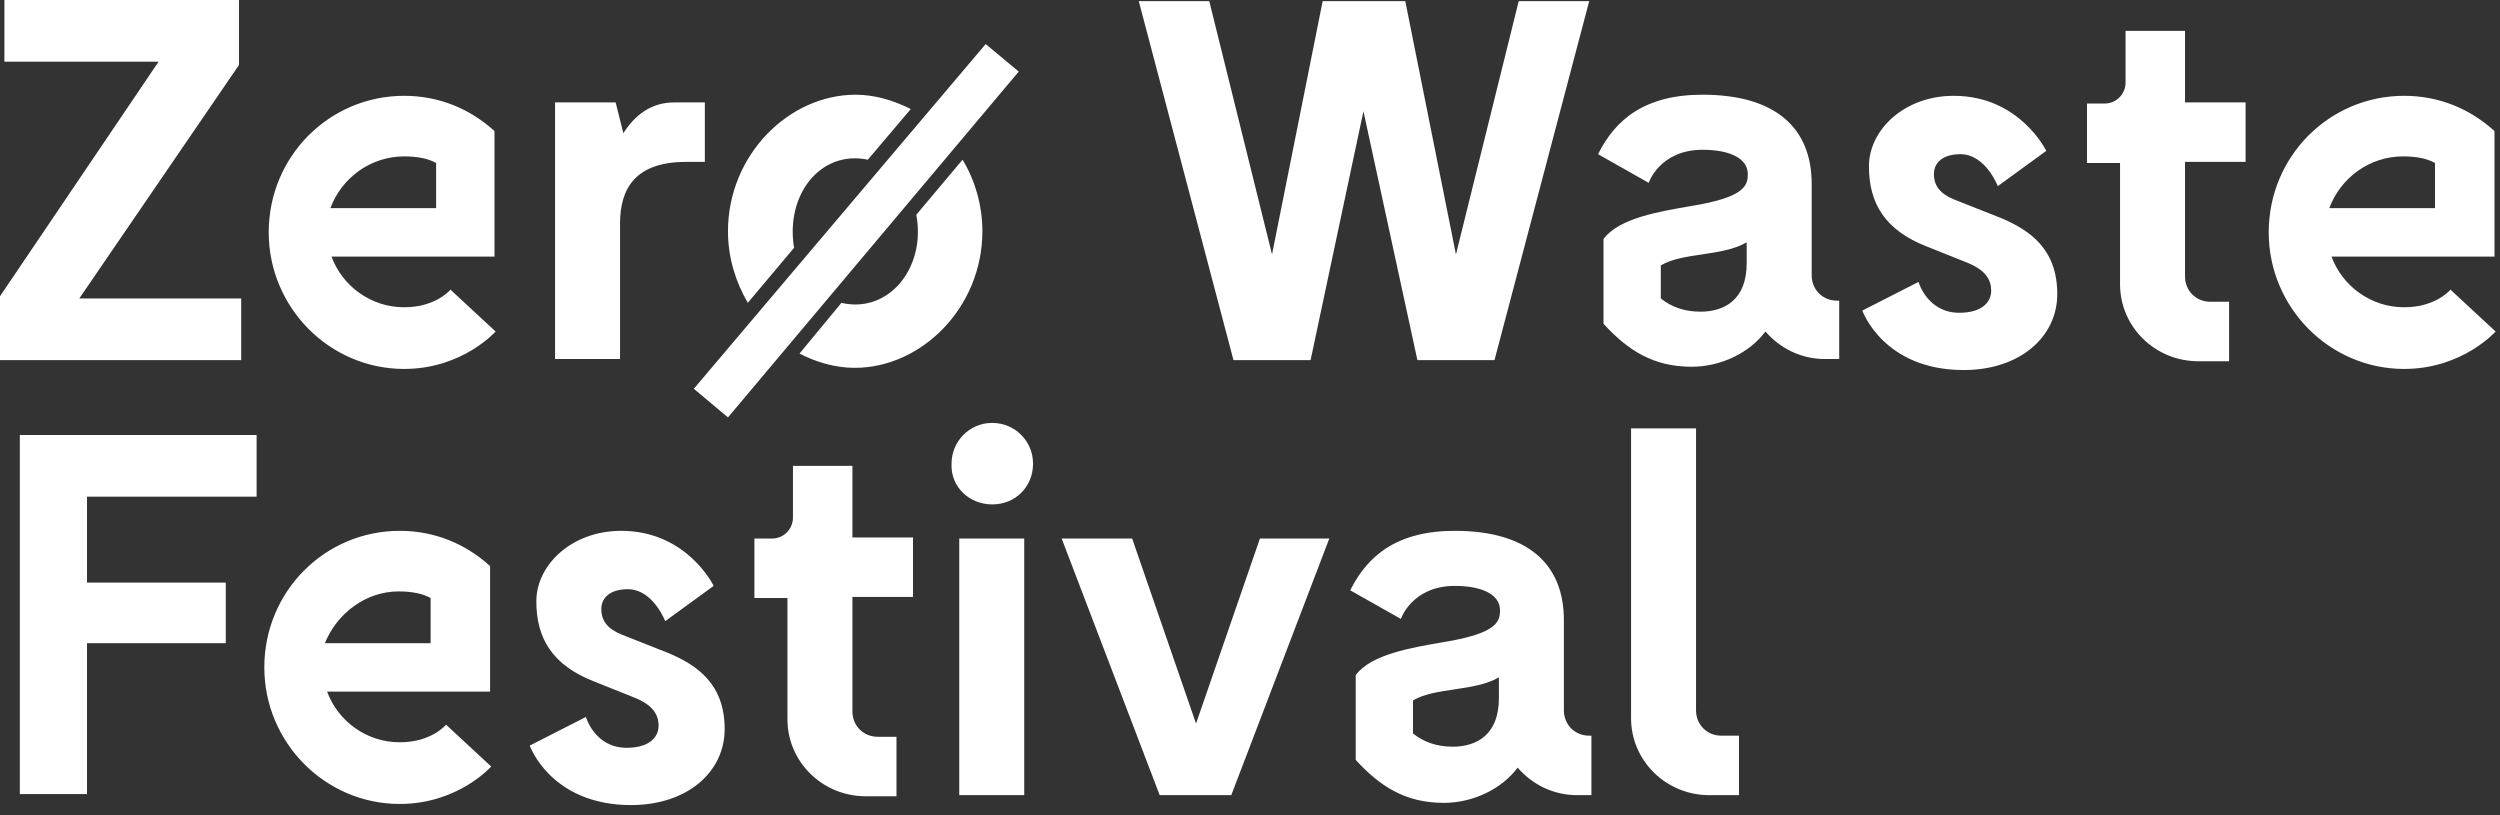
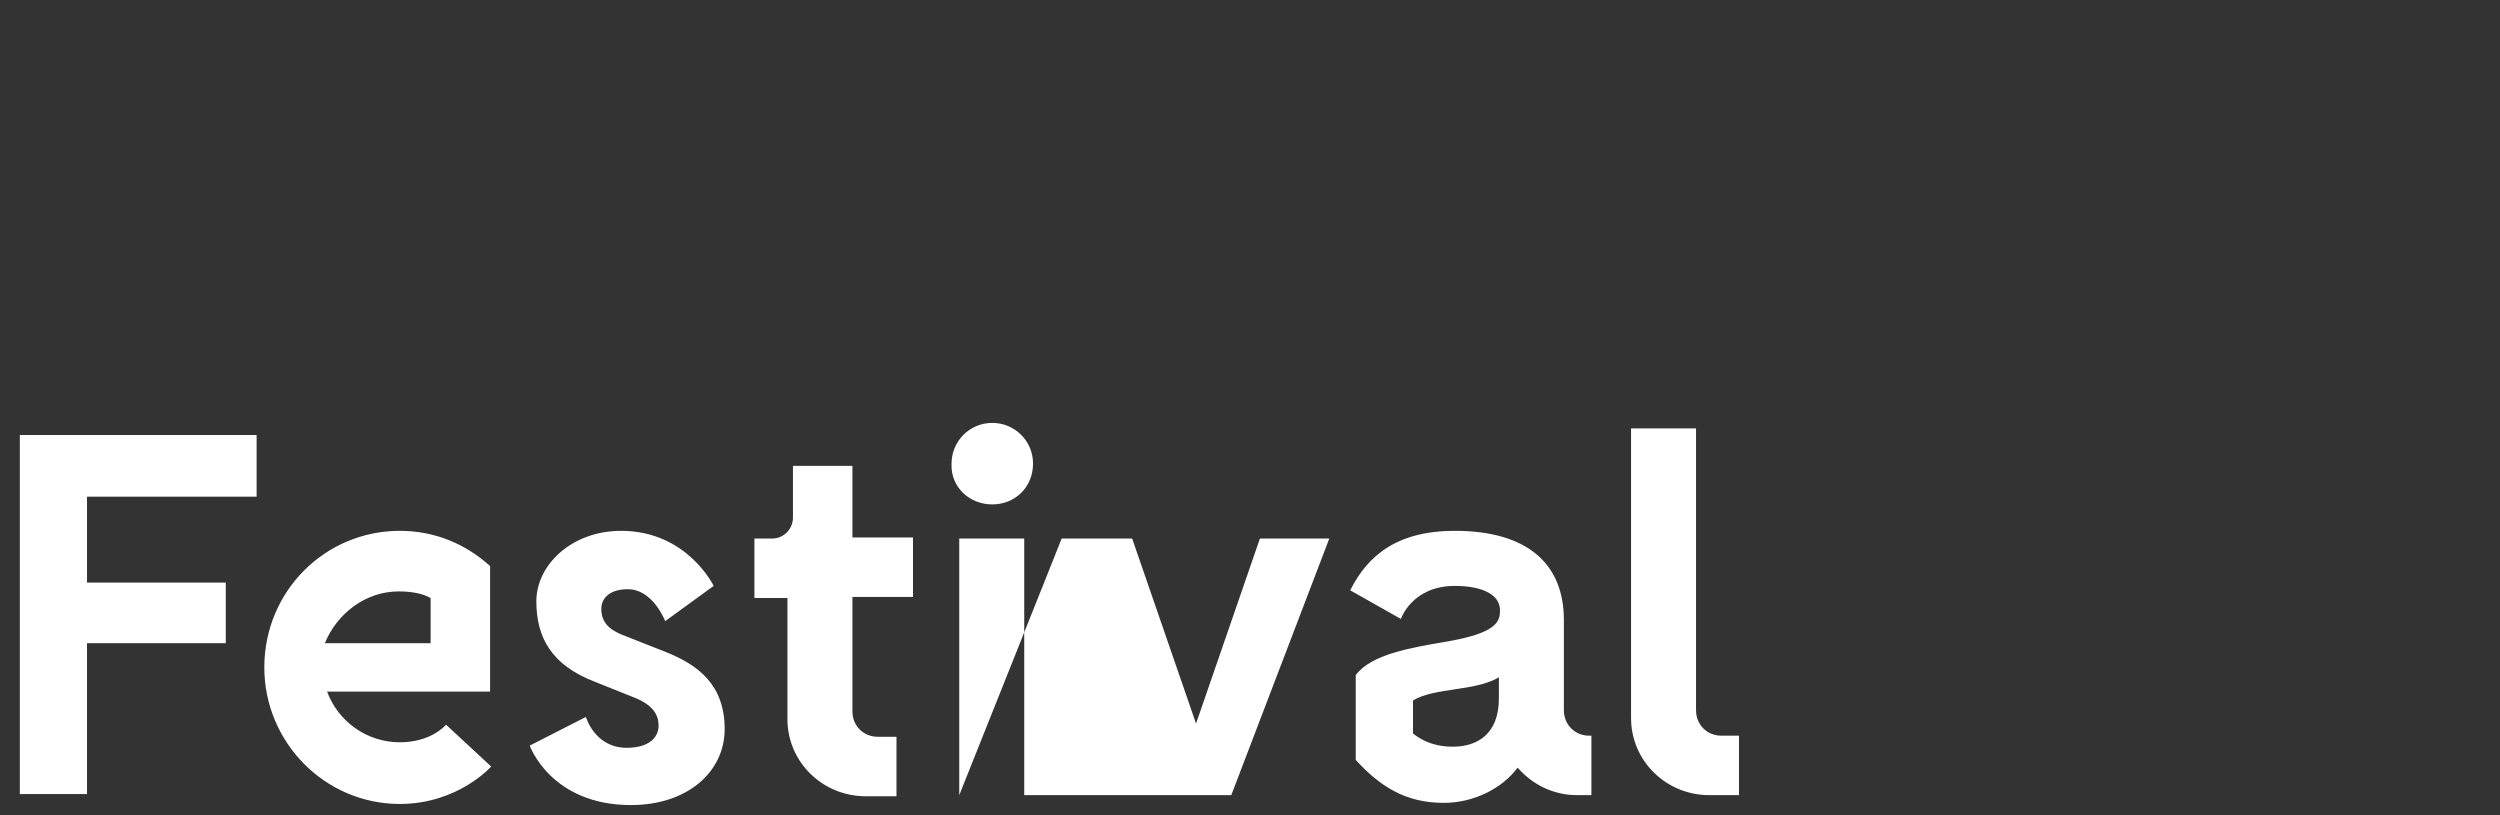
<svg xmlns="http://www.w3.org/2000/svg" width="227" height="74" viewBox="0 0 227 74" fill="none">
  <rect x="0" y="0" width="227" height="74" fill="#333333" stroke="none" />
-   <path d="M20.5 52.9H7.9V45.1H23.3V39.5H1.8V72.1H7.9V58.4H20.5V52.9ZM40.5 65.8C40.5 65.8 39.2 67.4 36.3 67.4C33.3 67.4 30.7 65.5 29.7 62.8H44.5V51.4C42.3 49.4 39.5 48.2 36.3 48.2C29.5 48.2 24 53.7 24 60.6C24 67.4 29.5 73 36.3 73C41.6 73 44.6 69.6 44.6 69.6L40.5 65.8ZM36.2 53.7C37.4 53.7 38.4 53.9 39.1 54.3V58.4H29.5C30.6 55.7 33.2 53.7 36.2 53.7ZM64.8 53.2C64.8 53.2 62.4 48.2 56.4 48.2C51.9 48.2 48.7 51.3 48.7 54.6C48.7 57.9 50.1 60.4 54 61.9L57.5 63.3C59.3 64 59.8 64.9 59.8 65.9C59.8 66.9 59 67.9 56.9 67.9C54 67.9 53.2 65.1 53.2 65.1L48.1 67.7C48.1 67.7 50 73.1 57.3 73.1C62.4 73.1 65.8 70.1 65.8 66.2C65.8 62.1 63.3 60.4 60.7 59.3L56.4 57.6C55.2 57.1 54.6 56.4 54.6 55.3C54.6 54.2 55.5 53.5 57 53.5C59.3 53.5 60.4 56.4 60.4 56.4L64.8 53.2ZM77.4 54.2H82.9V48.8H77.4V42.3H72V47C72 48 71.2 48.9 70.1 48.9H68.5V54.3H71.5V65.3C71.5 69.2 74.7 72.3 78.6 72.3H81.4V66.9H79.7C78.4 66.9 77.4 65.9 77.4 64.6V54.2ZM90.1 45.8C92.2 45.8 93.8 44.2 93.8 42.1C93.8 40 92.1 38.4 90.1 38.4C88 38.4 86.4 40.1 86.4 42.1C86.3 44.2 88 45.8 90.1 45.8ZM87.1 72.2V48.9H93V72.2H87.1ZM96.4 48.9L105.3 72.2H111.8L120.7 48.9H114.4L108.6 65.7L102.8 48.9H96.4ZM144.5 72.2V66.8H144.3C143 66.8 142 65.8 142 64.5V56.3C142 51.2 138.7 48.2 132.1 48.2C126.9 48.2 124.2 50.4 122.6 53.6L127.2 56.2C127.2 56.2 128.2 53.2 132.1 53.2C134.6 53.2 136.2 54 136.2 55.4C136.2 56.4 136 57.5 131.1 58.3C128.2 58.8 124.5 59.4 123.1 61.3V69C125.3 71.4 127.6 72.9 131.1 72.9C133.8 72.9 136.4 71.6 137.8 69.7C139.1 71.2 141 72.2 143.2 72.2H144.5ZM131.9 67.8C130.5 67.8 129.3 67.4 128.3 66.6V63.6C130.3 62.4 133.9 62.8 136.1 61.5V63.4C136.1 66.7 134.1 67.8 131.9 67.8ZM157.9 72.2V66.8H156.3C155 66.8 154 65.8 154 64.5V38.9H148.1V65.2C148.1 69.1 151.3 72.2 155.2 72.2H157.9Z" fill="white" />
-   <path d="M0 32.7H21.9V27.1H7.2L21.7 5.9V0H0.4V5.6H14.4L0 26.9V32.7ZM40.9 26.3C40.9 26.3 39.6 27.9 36.7 27.9C33.7 27.9 31.1 26 30.1 23.3H44.9V11.9C42.7 9.9 39.9 8.7 36.7 8.7C29.9 8.7 24.4 14.2 24.4 21.1C24.4 27.9 29.9 33.5 36.7 33.5C42 33.5 45 30.1 45 30.1L40.9 26.3ZM36.7 14.2C37.9 14.2 38.9 14.4 39.6 14.8V18.9H30C31 16.2 33.6 14.2 36.7 14.2ZM64 14.7V9.3H61.2C59.1 9.3 57.6 10.5 56.6 12.1L55.9 9.3H50.4V32.6H56.3V20.3C56.3 17.1 57.7 14.7 62.3 14.7H64ZM66.1 37.9L92.5 6.5L89.5 4L63 35.3L66.1 37.9ZM72.1 22.5C71.3 17.7 74.5 13.6 78.8 14.5L82.7 9.9C81.1 9.1 79.4 8.6 77.7 8.6C71.6 8.6 66.1 14.1 66.1 21C66.1 23.4 66.8 25.6 67.9 27.5L72.1 22.5ZM83.2 19.5C84.1 24.3 80.7 28.5 76.4 27.5L72.6 32.1C74.1 32.9 75.9 33.4 77.6 33.4C83.7 33.4 89.2 27.9 89.2 21C89.2 18.6 88.5 16.3 87.4 14.5L83.2 19.5ZM123.8 10.1L128.7 32.7H135.7L144.3 0.1H137.9L132.2 23.1L127.6 0.1H120.1L115.5 23.1L109.8 0.1H103.4L112 32.7H119L123.8 10.1ZM167 32.7V27.3H166.8C165.5 27.3 164.5 26.3 164.5 25V16.7C164.5 11.6 161.2 8.6 154.6 8.6C149.4 8.6 146.7 10.8 145.1 14L149.7 16.6C149.7 16.6 150.7 13.6 154.6 13.6C157.1 13.6 158.7 14.4 158.7 15.8C158.7 16.8 158.5 17.9 153.6 18.7C150.7 19.2 147 19.8 145.6 21.7V29.4C147.8 31.8 150.1 33.3 153.6 33.3C156.3 33.3 158.9 32 160.3 30.1C161.6 31.6 163.5 32.6 165.7 32.6H167V32.7ZM154.4 28.3C153 28.3 151.8 27.9 150.8 27.1V24.1C152.8 22.9 156.4 23.3 158.6 22V23.9C158.6 27.2 156.6 28.3 154.4 28.3ZM185.8 13.7C185.8 13.7 183.4 8.7 177.4 8.7C172.9 8.7 169.7 11.8 169.7 15.1C169.7 18.4 171.1 20.9 175 22.4L178.5 23.8C180.3 24.5 180.8 25.4 180.8 26.4C180.8 27.4 180 28.4 177.9 28.4C175 28.4 174.2 25.6 174.2 25.6L169.1 28.2C169.1 28.2 171 33.6 178.3 33.6C183.4 33.6 186.8 30.6 186.8 26.7C186.8 22.6 184.3 20.9 181.7 19.8L177.4 18.1C176.2 17.6 175.6 16.9 175.6 15.8C175.6 14.7 176.5 14 178 14C180.3 14 181.4 16.9 181.4 16.9L185.8 13.7ZM198.4 14.7H203.9V9.3H198.4V2.8H193V7.5C193 8.5 192.2 9.4 191.1 9.4H189.5V14.8H192.5V25.8C192.5 29.7 195.7 32.8 199.6 32.8H202.4V27.4H200.7C199.4 27.4 198.4 26.4 198.4 25.1V14.7ZM222.5 26.3C222.5 26.3 221.2 27.9 218.3 27.9C215.3 27.9 212.7 26 211.7 23.3H226.5V11.9C224.3 9.9 221.5 8.7 218.3 8.7C211.5 8.7 206 14.2 206 21.1C206 27.9 211.5 33.5 218.3 33.5C223.6 33.5 226.6 30.1 226.6 30.1L222.5 26.3ZM218.2 14.2C219.4 14.2 220.4 14.4 221.1 14.8V18.9H211.5C212.5 16.2 215.1 14.2 218.2 14.2Z" fill="white" />
+   <path d="M20.5 52.9H7.9V45.1H23.3V39.5H1.8V72.1H7.9V58.4H20.5V52.9ZM40.5 65.8C40.5 65.8 39.2 67.4 36.3 67.4C33.3 67.4 30.7 65.5 29.7 62.8H44.5V51.4C42.3 49.4 39.5 48.2 36.3 48.2C29.5 48.2 24 53.7 24 60.6C24 67.4 29.5 73 36.3 73C41.6 73 44.6 69.6 44.6 69.6L40.5 65.8ZM36.2 53.7C37.4 53.7 38.4 53.9 39.1 54.3V58.4H29.5C30.6 55.7 33.2 53.7 36.2 53.7ZM64.8 53.2C64.8 53.2 62.4 48.2 56.4 48.2C51.9 48.2 48.7 51.3 48.7 54.6C48.7 57.9 50.1 60.4 54 61.9L57.5 63.3C59.3 64 59.8 64.9 59.8 65.9C59.8 66.9 59 67.9 56.9 67.9C54 67.9 53.2 65.1 53.2 65.1L48.1 67.7C48.1 67.7 50 73.1 57.3 73.1C62.4 73.1 65.8 70.1 65.8 66.2C65.8 62.1 63.3 60.4 60.7 59.3L56.4 57.6C55.2 57.1 54.6 56.4 54.6 55.3C54.6 54.2 55.5 53.5 57 53.5C59.3 53.5 60.4 56.4 60.4 56.4L64.8 53.2ZM77.4 54.2H82.9V48.8H77.4V42.3H72V47C72 48 71.2 48.9 70.1 48.9H68.5V54.3H71.5V65.3C71.5 69.2 74.7 72.3 78.6 72.3H81.4V66.9H79.7C78.4 66.9 77.4 65.9 77.4 64.6V54.2ZM90.1 45.8C92.2 45.8 93.8 44.2 93.8 42.1C93.8 40 92.1 38.4 90.1 38.4C88 38.4 86.4 40.1 86.4 42.1C86.3 44.2 88 45.8 90.1 45.8ZM87.1 72.2V48.9H93V72.2H87.1ZL105.3 72.2H111.8L120.7 48.9H114.4L108.6 65.7L102.8 48.9H96.4ZM144.5 72.2V66.8H144.3C143 66.8 142 65.8 142 64.5V56.3C142 51.2 138.7 48.2 132.1 48.2C126.9 48.2 124.2 50.4 122.6 53.6L127.2 56.2C127.2 56.2 128.2 53.2 132.1 53.2C134.6 53.2 136.2 54 136.2 55.4C136.2 56.4 136 57.5 131.1 58.3C128.2 58.8 124.5 59.4 123.1 61.3V69C125.3 71.4 127.6 72.9 131.1 72.9C133.8 72.9 136.4 71.6 137.8 69.7C139.1 71.2 141 72.2 143.2 72.2H144.5ZM131.9 67.8C130.5 67.8 129.3 67.4 128.3 66.6V63.6C130.3 62.4 133.9 62.8 136.1 61.5V63.4C136.1 66.7 134.1 67.8 131.9 67.8ZM157.9 72.2V66.8H156.3C155 66.8 154 65.8 154 64.5V38.9H148.1V65.2C148.1 69.1 151.3 72.2 155.2 72.2H157.9Z" fill="white" />
</svg>